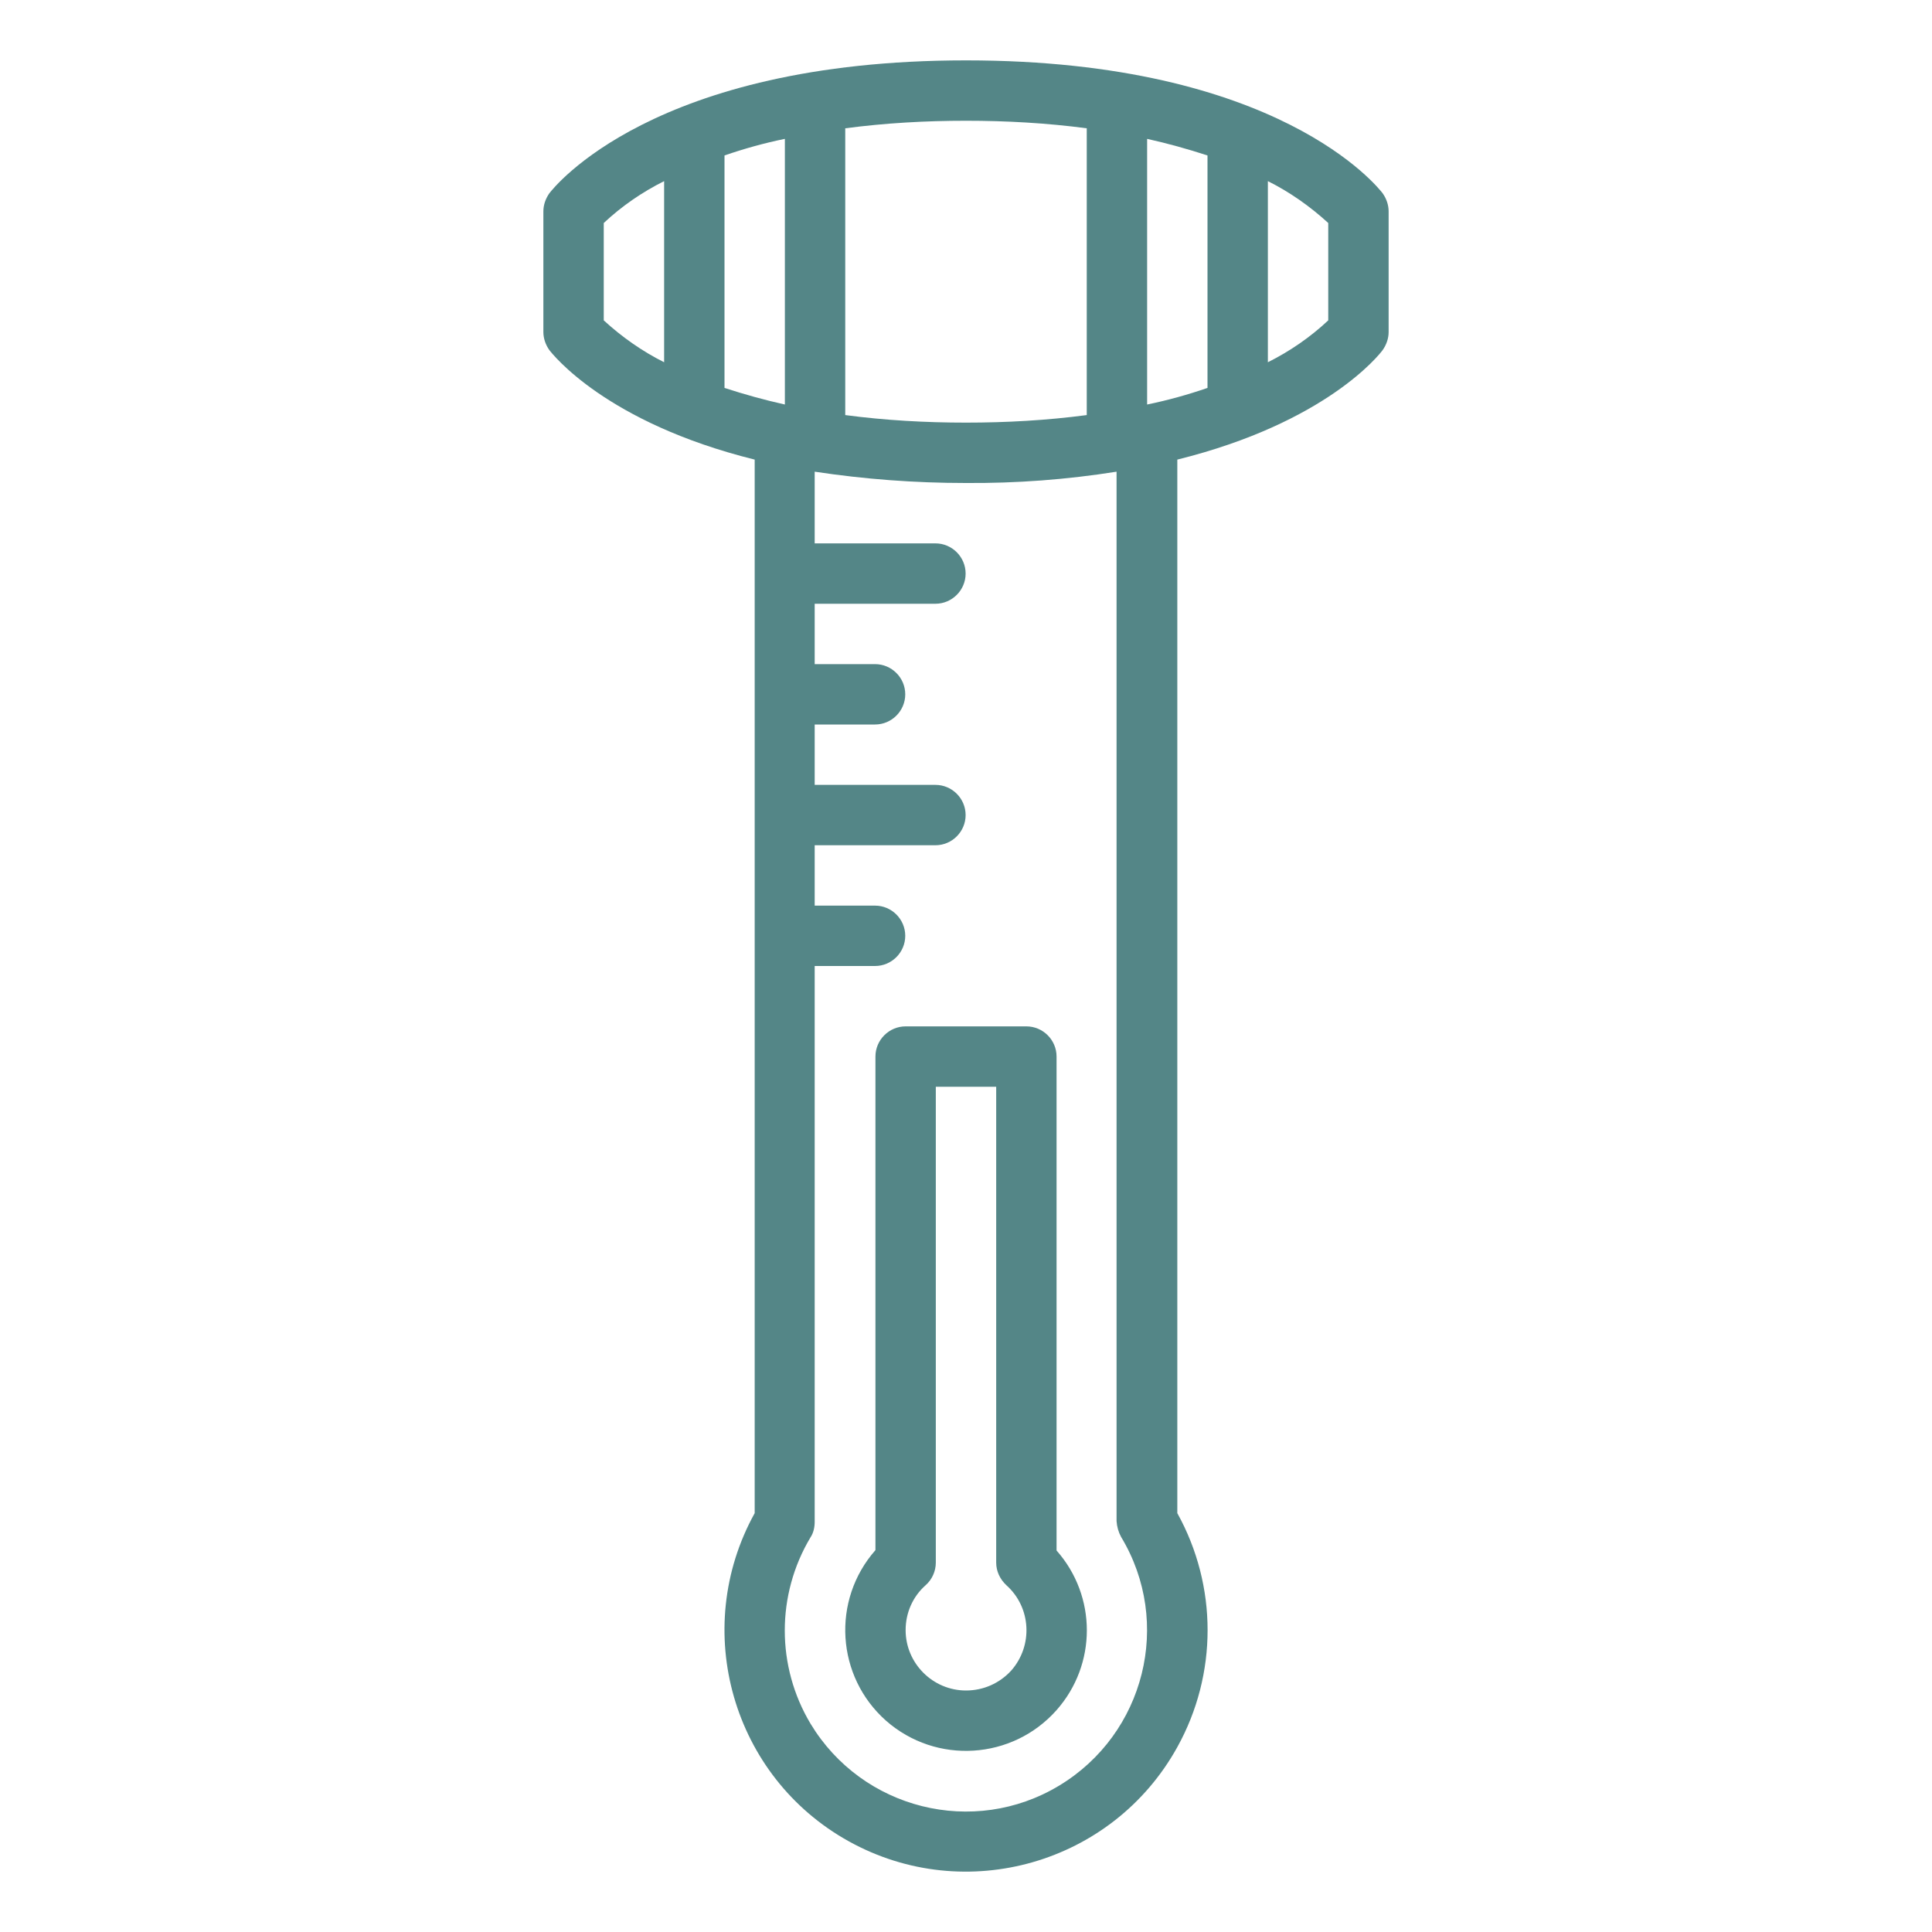
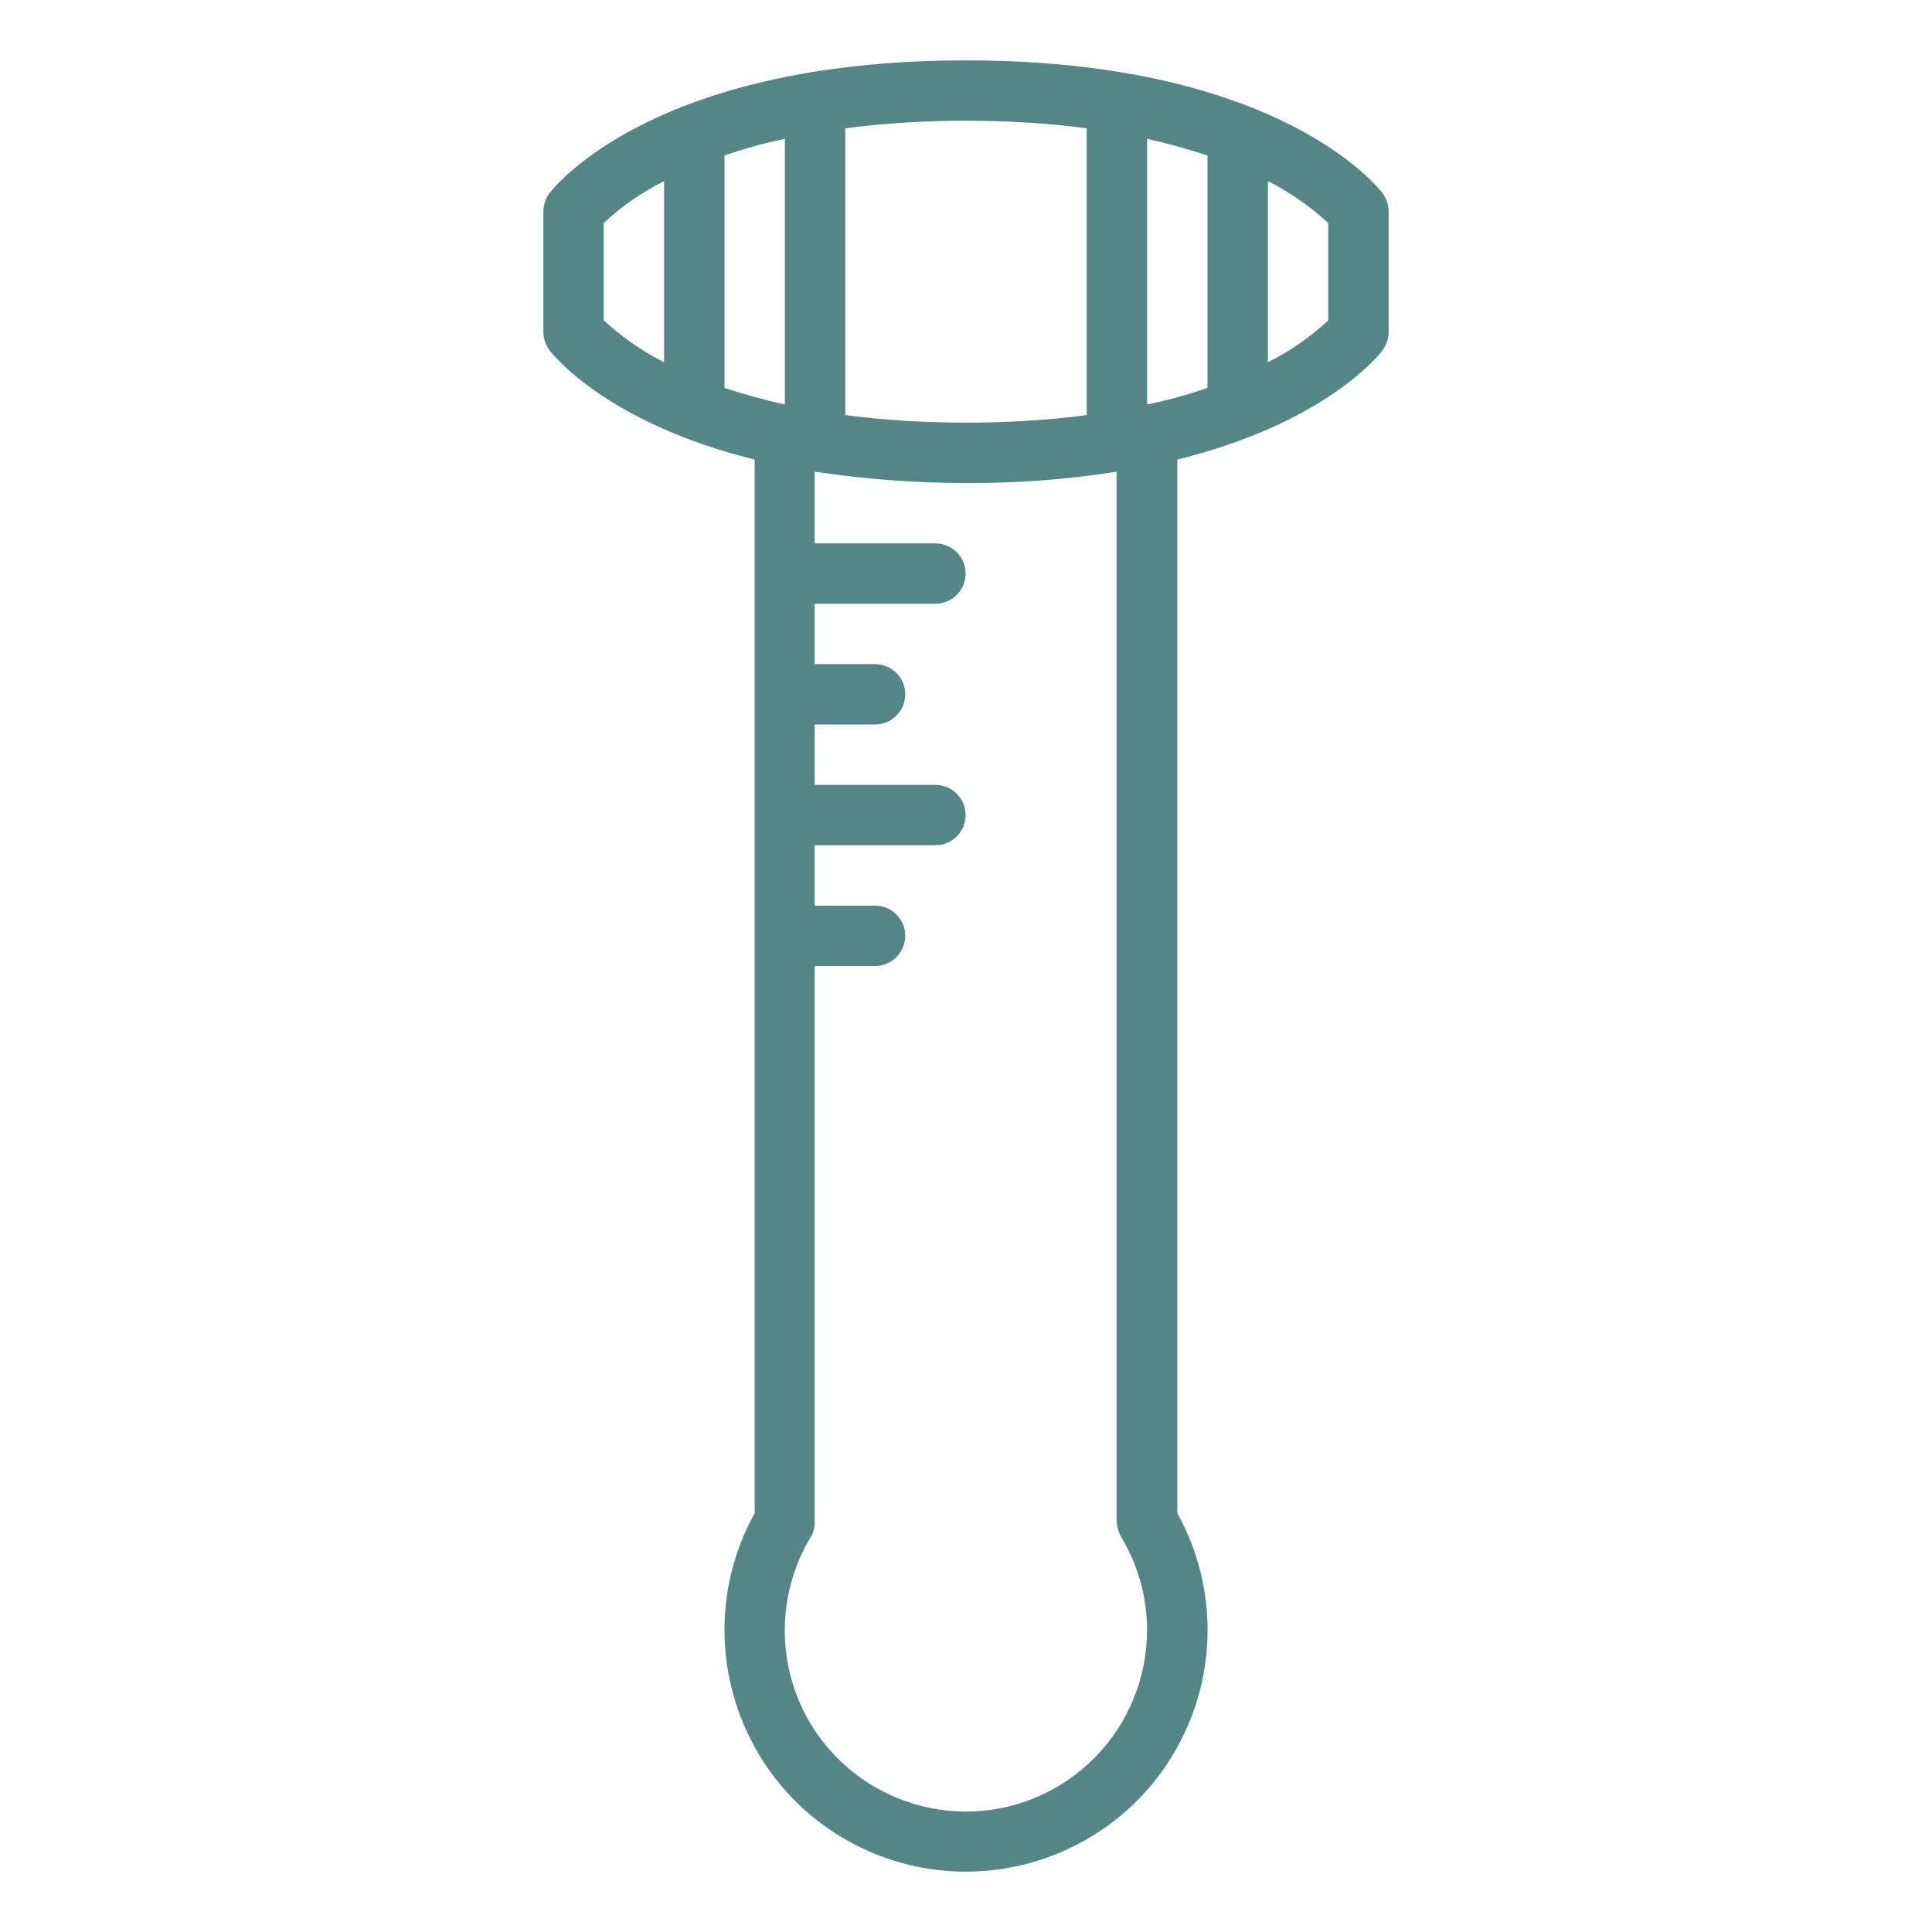
<svg xmlns="http://www.w3.org/2000/svg" version="1.1" id="Outline" x="0px" y="0px" viewBox="0 0 512 512" style="enable-background:new 0 0 512 512;" xml:space="preserve">
  <style type="text/css">
	.st0{fill:#548687;}
</style>
  <path class="st0" d="M200,121.8V401c-17.1,30.9-5.9,69.9,25,87c30.9,17.1,69.9,5.9,87-25c10.7-19.3,10.7-42.7,0-62V121.8  c39.5-9.8,53.6-27.9,54.4-29c1-1.4,1.6-3.1,1.6-4.8V56c0-1.7-0.6-3.4-1.6-4.8C365.3,49.8,339,16,256,16S146.7,49.8,145.6,51.2  c-1,1.4-1.6,3.1-1.6,4.8v32c0,1.7,0.6,3.4,1.6,4.8C146.4,93.8,160.5,112,200,121.8z M192,41.2c5.2-1.8,10.6-3.3,16-4.4v70.4  c-5.4-1.2-10.8-2.7-16-4.4V41.2z M297.1,407.3c13.7,22.7,6.3,52.2-16.4,65.9c-22.7,13.7-52.2,6.3-65.9-16.4  c-9.1-15.2-9.1-34.2,0-49.4c0.8-1.2,1.1-2.7,1.1-4.1V256h16c4.4,0,8-3.6,8-8s-3.6-8-8-8h-16v-16h32c4.4,0,8-3.6,8-8s-3.6-8-8-8h-32  v-16h16c4.4,0,8-3.6,8-8s-3.6-8-8-8h-16v-16h32c4.4,0,8-3.6,8-8s-3.6-8-8-8h-32v-19c13.2,2,26.6,3,40,3c13.4,0.1,26.8-0.9,40-3  v278.1C296,404.6,296.4,406,297.1,407.3z M320,102.8c-5.2,1.8-10.6,3.3-16,4.4V36.8c5.4,1.2,10.8,2.7,16,4.4V102.8z M352,84.9  c-4.8,4.5-10.2,8.2-16,11.1V48c5.8,2.9,11.2,6.7,16,11.1V84.9z M288,34v76c-10.6,1.4-21.3,2-32,2c-10.7,0-21.4-0.6-32-2V34  c10.6-1.4,21.3-2,32-2C266.7,32,277.4,32.6,288,34z M160,59.1c4.8-4.5,10.2-8.2,16-11.1V96c-5.8-2.9-11.2-6.7-16-11.1V59.1z" />
-   <path class="st0" d="M280,280c0-4.4-3.6-8-8-8h-32c-4.4,0-8,3.6-8,8v130.8c-11.7,13.3-10.4,33.5,2.8,45.2  c13.3,11.7,33.5,10.4,45.2-2.8c10.7-12.1,10.7-30.2,0-42.3V280z M256,448c-8.8,0-16-7.2-16-16c0-4.6,1.9-8.9,5.3-11.9  c1.7-1.5,2.7-3.7,2.7-6V288h16v126.1c0,2.3,1,4.4,2.7,6c6.6,5.9,7.1,16,1.3,22.6C264.9,446.1,260.6,448,256,448z" />
</svg>